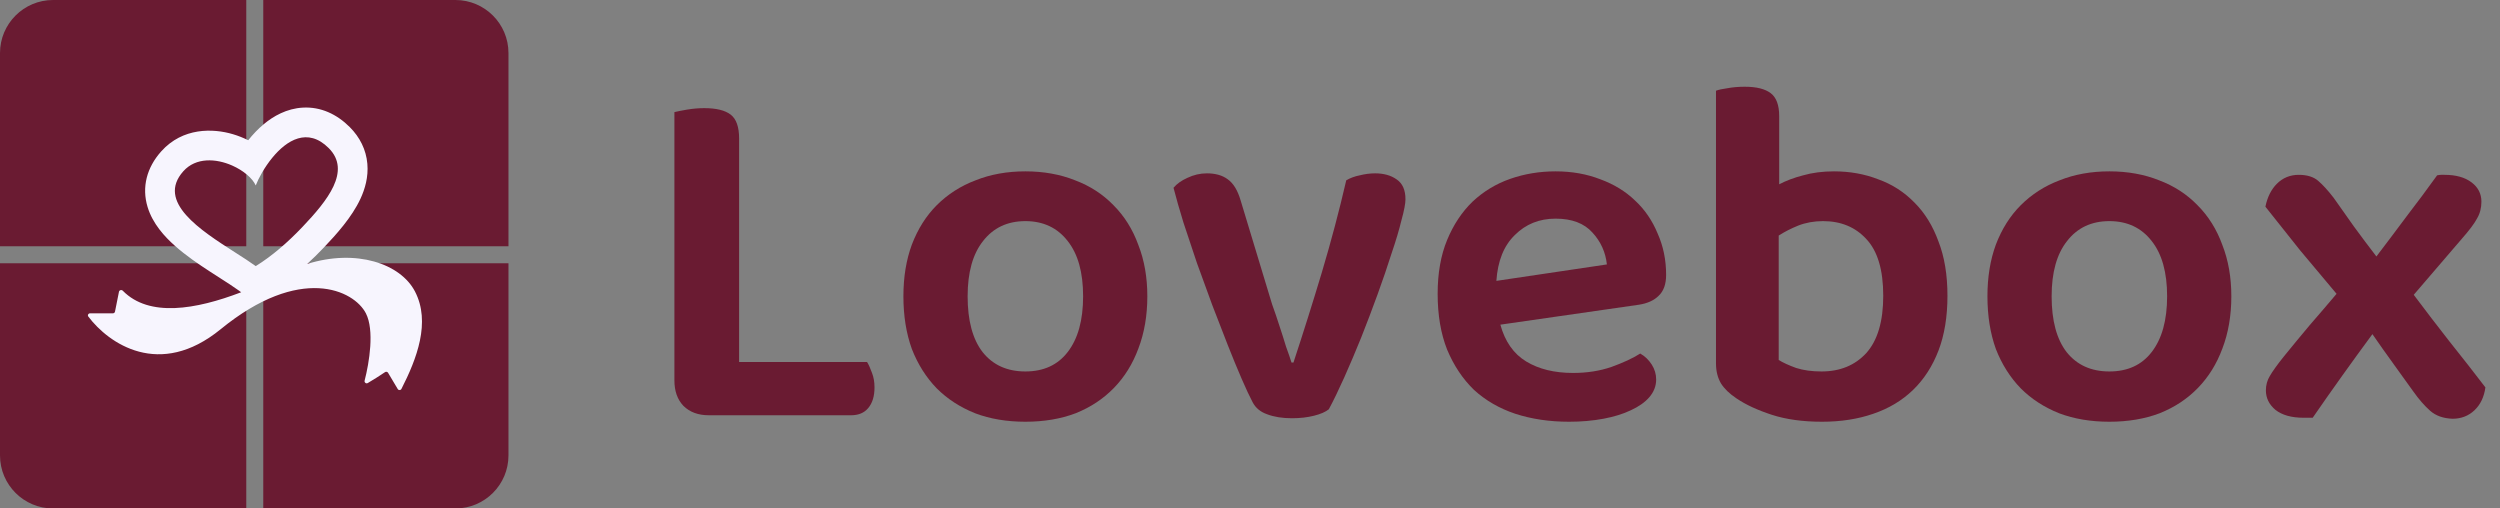
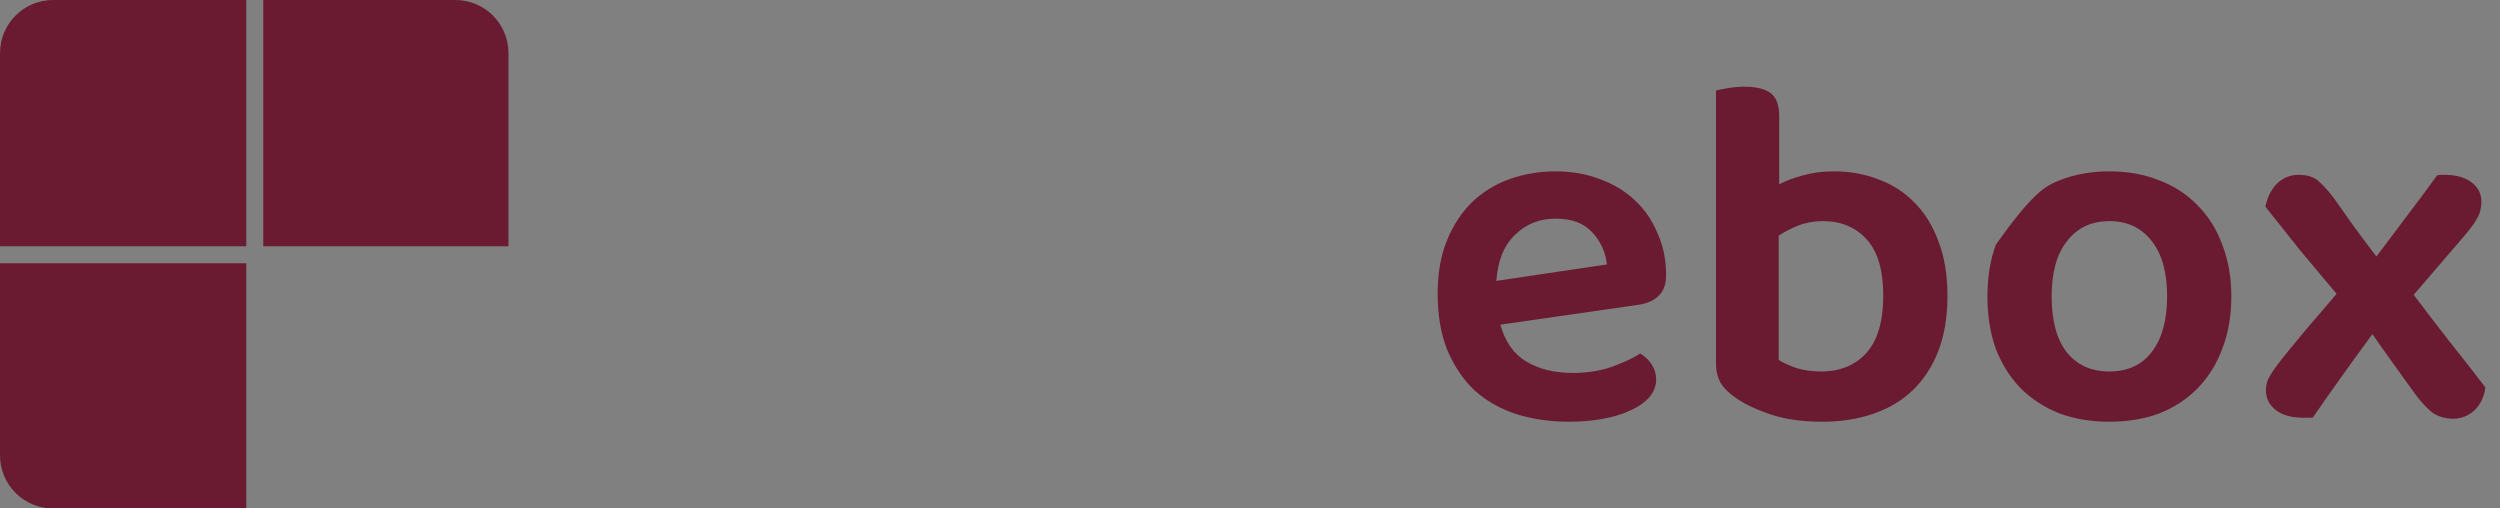
<svg xmlns="http://www.w3.org/2000/svg" width="118" height="24" viewBox="0 0 118 24" fill="none">
  <rect x="0" y="0" width="118" height="24" fill="#808080" stroke="none" />
-   <path d="M21.495 24H12.426V12.426H24V21.495C24 22.878 22.878 24 21.495 24Z" fill="#6A1B32" />
  <path d="M24 11.624H12.426V0H21.495C22.878 0 24 1.122 24 2.505V11.624Z" fill="#6A1B32" />
  <path d="M11.624 11.624V0H2.505C1.122 0 0 1.122 0 2.505V11.624H11.624Z" fill="#6A1B32" />
  <path d="M0 12.426V21.495C0 22.878 1.122 24 2.505 24H11.624V12.426H0Z" fill="#6A1B32" />
-   <path fill-rule="evenodd" clip-rule="evenodd" d="M12.456 5.856C12.181 6.084 11.934 6.347 11.716 6.619C11.488 6.506 11.246 6.409 10.997 6.335C10.055 6.054 8.625 6.01 7.609 7.146C6.928 7.907 6.682 8.836 6.966 9.771C7.207 10.564 7.776 11.177 8.263 11.608C8.775 12.063 9.376 12.471 9.899 12.811C10.075 12.925 10.238 13.03 10.391 13.127L10.391 13.128C10.727 13.343 11.008 13.523 11.249 13.697L11.384 13.794C9.242 14.614 7.038 14.988 5.796 13.723C5.737 13.663 5.631 13.691 5.615 13.773L5.428 14.708C5.419 14.755 5.377 14.789 5.33 14.789H4.248C4.168 14.789 4.121 14.878 4.169 14.942C5.122 16.207 7.527 17.898 10.414 15.54C14.171 12.472 16.706 13.693 17.27 14.789C17.679 15.585 17.431 17.112 17.21 17.965C17.188 18.052 17.28 18.125 17.358 18.08C17.659 17.905 17.901 17.746 18.175 17.564C18.223 17.532 18.288 17.547 18.317 17.596C18.453 17.829 18.594 18.069 18.774 18.364C18.815 18.43 18.912 18.427 18.947 18.358C19.67 16.944 20.341 15.204 19.586 13.756C18.905 12.447 16.823 11.732 14.499 12.458C14.773 12.207 15.036 11.947 15.287 11.683C15.868 11.073 16.605 10.26 17.013 9.383C17.226 8.925 17.394 8.357 17.339 7.73C17.282 7.069 16.988 6.478 16.506 5.996C15.895 5.386 15.14 5.036 14.304 5.079C13.525 5.119 12.896 5.491 12.456 5.856ZM11.108 11.921C11.463 12.148 11.797 12.361 12.071 12.56C12.844 12.083 13.589 11.433 14.271 10.716C15.452 9.475 16.594 8.067 15.514 6.989C14.518 5.994 13.528 6.621 12.852 7.446C12.479 7.901 12.202 8.416 12.071 8.753C11.915 8.407 11.482 8.044 10.957 7.812C10.199 7.478 9.248 7.418 8.655 8.081C7.363 9.525 9.462 10.867 11.108 11.921Z" fill="#F7F5FE" />
-   <path d="M33.453 19.6C32.952 19.6 32.553 19.451 32.255 19.154C31.973 18.856 31.832 18.457 31.832 17.956V5.292C31.957 5.261 32.153 5.221 32.419 5.175C32.701 5.128 32.975 5.104 33.242 5.104C33.806 5.104 34.221 5.206 34.487 5.409C34.753 5.613 34.886 5.989 34.886 6.537V17.086H40.925C41.003 17.212 41.081 17.384 41.159 17.603C41.238 17.807 41.277 18.034 41.277 18.285C41.277 18.707 41.175 19.036 40.971 19.271C40.783 19.491 40.517 19.6 40.173 19.6H33.453Z" fill="#6A1B32" />
-   <path d="M54.154 13.985C54.154 14.893 54.013 15.716 53.731 16.452C53.465 17.172 53.081 17.791 52.58 18.308C52.078 18.825 51.475 19.224 50.77 19.506C50.066 19.773 49.275 19.906 48.398 19.906C47.52 19.906 46.729 19.773 46.025 19.506C45.32 19.224 44.717 18.833 44.215 18.332C43.714 17.815 43.323 17.196 43.041 16.476C42.774 15.739 42.641 14.909 42.641 13.985C42.641 13.077 42.774 12.262 43.041 11.542C43.323 10.805 43.714 10.187 44.215 9.685C44.732 9.169 45.343 8.777 46.048 8.511C46.753 8.229 47.536 8.088 48.398 8.088C49.259 8.088 50.042 8.229 50.747 8.511C51.452 8.777 52.055 9.169 52.556 9.685C53.073 10.202 53.465 10.829 53.731 11.565C54.013 12.286 54.154 13.092 54.154 13.985ZM48.398 10.437C47.552 10.437 46.886 10.751 46.4 11.377C45.915 11.988 45.672 12.857 45.672 13.985C45.672 15.128 45.907 16.006 46.377 16.616C46.862 17.227 47.536 17.533 48.398 17.533C49.259 17.533 49.925 17.227 50.395 16.616C50.88 15.99 51.123 15.113 51.123 13.985C51.123 12.857 50.88 11.988 50.395 11.377C49.909 10.751 49.243 10.437 48.398 10.437Z" fill="#6A1B32" />
-   <path d="M64.905 8.182C65.312 8.182 65.649 8.276 65.916 8.464C66.198 8.652 66.338 8.965 66.338 9.404C66.338 9.607 66.276 9.936 66.15 10.39C66.041 10.845 65.884 11.369 65.681 11.964C65.493 12.56 65.273 13.202 65.023 13.891C64.772 14.58 64.514 15.262 64.247 15.935C63.981 16.593 63.715 17.22 63.449 17.815C63.182 18.41 62.94 18.911 62.72 19.318C62.564 19.444 62.329 19.546 62.015 19.624C61.702 19.702 61.358 19.741 60.982 19.741C60.527 19.741 60.136 19.679 59.807 19.553C59.494 19.444 59.267 19.256 59.126 18.989C58.985 18.723 58.812 18.355 58.609 17.885C58.405 17.415 58.186 16.883 57.951 16.288C57.716 15.692 57.473 15.066 57.222 14.408C56.972 13.734 56.729 13.069 56.494 12.411C56.275 11.753 56.063 11.119 55.86 10.508C55.672 9.897 55.515 9.349 55.39 8.863C55.547 8.675 55.766 8.519 56.048 8.393C56.345 8.252 56.651 8.182 56.964 8.182C57.371 8.182 57.7 8.276 57.951 8.464C58.217 8.652 58.421 8.988 58.562 9.474L59.736 13.351C59.83 13.664 59.932 14.001 60.042 14.361C60.167 14.706 60.285 15.05 60.394 15.395C60.504 15.724 60.606 16.045 60.7 16.358C60.809 16.656 60.895 16.906 60.958 17.11H61.052C61.506 15.732 61.953 14.314 62.391 12.857C62.83 11.385 63.214 9.936 63.543 8.511C63.73 8.401 63.942 8.323 64.177 8.276C64.428 8.213 64.67 8.182 64.905 8.182Z" fill="#6A1B32" />
  <path d="M70.817 15.324C71.036 16.123 71.444 16.703 72.039 17.063C72.634 17.423 73.37 17.603 74.247 17.603C74.905 17.603 75.508 17.509 76.056 17.321C76.62 17.118 77.075 16.906 77.419 16.687C77.638 16.812 77.819 16.985 77.96 17.204C78.1 17.423 78.171 17.658 78.171 17.909C78.171 18.222 78.061 18.504 77.842 18.755C77.638 18.989 77.349 19.193 76.973 19.365C76.612 19.538 76.182 19.671 75.681 19.765C75.179 19.859 74.639 19.906 74.059 19.906C73.135 19.906 72.29 19.78 71.522 19.53C70.77 19.279 70.12 18.903 69.572 18.402C69.039 17.885 68.617 17.251 68.303 16.499C68.006 15.747 67.857 14.87 67.857 13.868C67.857 12.896 68.006 12.051 68.303 11.33C68.601 10.61 69 10.007 69.501 9.521C70.018 9.035 70.614 8.675 71.287 8.44C71.961 8.205 72.673 8.088 73.425 8.088C74.193 8.088 74.897 8.213 75.54 8.464C76.182 8.699 76.73 9.035 77.184 9.474C77.638 9.897 77.991 10.414 78.242 11.025C78.508 11.62 78.641 12.27 78.641 12.975C78.641 13.413 78.523 13.742 78.288 13.961C78.069 14.181 77.756 14.322 77.349 14.384L70.817 15.324ZM73.425 10.32C72.658 10.32 72.015 10.578 71.499 11.095C70.982 11.596 70.692 12.317 70.629 13.257L75.845 12.481C75.782 11.902 75.555 11.401 75.164 10.978C74.772 10.539 74.193 10.32 73.425 10.32Z" fill="#6A1B32" />
  <path d="M86.563 8.088C87.315 8.088 88.012 8.213 88.654 8.464C89.312 8.699 89.883 9.067 90.369 9.568C90.855 10.054 91.231 10.664 91.497 11.401C91.779 12.121 91.92 12.975 91.92 13.961C91.92 14.948 91.779 15.81 91.497 16.546C91.215 17.282 90.815 17.901 90.299 18.402C89.782 18.903 89.155 19.279 88.419 19.53C87.698 19.78 86.892 19.906 85.999 19.906C85.091 19.906 84.299 19.796 83.626 19.577C82.953 19.358 82.396 19.099 81.958 18.802C81.629 18.582 81.386 18.347 81.23 18.097C81.073 17.83 80.995 17.517 80.995 17.157V4.282C81.12 4.235 81.3 4.196 81.535 4.164C81.786 4.117 82.06 4.094 82.357 4.094C82.906 4.094 83.313 4.196 83.579 4.399C83.845 4.603 83.978 4.963 83.978 5.48V8.699C84.307 8.526 84.683 8.385 85.106 8.276C85.545 8.151 86.03 8.088 86.563 8.088ZM86.046 10.437C85.623 10.437 85.231 10.508 84.871 10.649C84.527 10.79 84.221 10.946 83.955 11.119V16.992C84.159 17.118 84.433 17.243 84.777 17.368C85.122 17.478 85.521 17.533 85.975 17.533C86.853 17.533 87.557 17.243 88.09 16.663C88.623 16.068 88.889 15.168 88.889 13.961C88.889 12.74 88.623 11.847 88.09 11.283C87.573 10.719 86.892 10.437 86.046 10.437Z" fill="#6A1B32" />
-   <path d="M105.319 13.985C105.319 14.893 105.178 15.716 104.896 16.452C104.63 17.172 104.246 17.791 103.745 18.308C103.244 18.825 102.641 19.224 101.936 19.506C101.231 19.773 100.44 19.906 99.563 19.906C98.686 19.906 97.895 19.773 97.19 19.506C96.485 19.224 95.882 18.833 95.381 18.332C94.879 17.815 94.488 17.196 94.206 16.476C93.94 15.739 93.807 14.909 93.807 13.985C93.807 13.077 93.94 12.262 94.206 11.542C94.488 10.805 94.879 10.187 95.381 9.685C95.898 9.169 96.508 8.777 97.213 8.511C97.918 8.229 98.701 8.088 99.563 8.088C100.424 8.088 101.207 8.229 101.912 8.511C102.617 8.777 103.22 9.169 103.721 9.685C104.238 10.202 104.63 10.829 104.896 11.565C105.178 12.286 105.319 13.092 105.319 13.985ZM99.563 10.437C98.717 10.437 98.051 10.751 97.566 11.377C97.08 11.988 96.837 12.857 96.837 13.985C96.837 15.128 97.072 16.006 97.542 16.616C98.028 17.227 98.701 17.533 99.563 17.533C100.424 17.533 101.09 17.227 101.56 16.616C102.045 15.99 102.288 15.113 102.288 13.985C102.288 12.857 102.045 11.988 101.56 11.377C101.074 10.751 100.409 10.437 99.563 10.437Z" fill="#6A1B32" />
+   <path d="M105.319 13.985C105.319 14.893 105.178 15.716 104.896 16.452C104.63 17.172 104.246 17.791 103.745 18.308C103.244 18.825 102.641 19.224 101.936 19.506C101.231 19.773 100.44 19.906 99.563 19.906C98.686 19.906 97.895 19.773 97.19 19.506C96.485 19.224 95.882 18.833 95.381 18.332C94.879 17.815 94.488 17.196 94.206 16.476C93.94 15.739 93.807 14.909 93.807 13.985C93.807 13.077 93.94 12.262 94.206 11.542C95.898 9.169 96.508 8.777 97.213 8.511C97.918 8.229 98.701 8.088 99.563 8.088C100.424 8.088 101.207 8.229 101.912 8.511C102.617 8.777 103.22 9.169 103.721 9.685C104.238 10.202 104.63 10.829 104.896 11.565C105.178 12.286 105.319 13.092 105.319 13.985ZM99.563 10.437C98.717 10.437 98.051 10.751 97.566 11.377C97.08 11.988 96.837 12.857 96.837 13.985C96.837 15.128 97.072 16.006 97.542 16.616C98.028 17.227 98.701 17.533 99.563 17.533C100.424 17.533 101.09 17.227 101.56 16.616C102.045 15.99 102.288 15.113 102.288 13.985C102.288 12.857 102.045 11.988 101.56 11.377C101.074 10.751 100.409 10.437 99.563 10.437Z" fill="#6A1B32" />
  <path d="M107.796 16.828C108.203 16.327 108.611 15.833 109.018 15.348C109.441 14.862 109.864 14.369 110.286 13.868C109.691 13.163 109.12 12.481 108.571 11.823C108.039 11.15 107.491 10.461 106.927 9.756C107.021 9.302 107.201 8.941 107.467 8.675C107.749 8.393 108.094 8.252 108.501 8.252C108.892 8.252 109.198 8.346 109.417 8.534C109.636 8.722 109.879 8.988 110.146 9.333C110.459 9.772 110.78 10.226 111.109 10.696C111.453 11.166 111.806 11.636 112.166 12.105C112.667 11.448 113.145 10.813 113.599 10.202C114.069 9.592 114.547 8.949 115.032 8.276C115.111 8.26 115.173 8.252 115.22 8.252C115.267 8.252 115.322 8.252 115.385 8.252C115.917 8.252 116.34 8.37 116.654 8.605C116.967 8.84 117.123 9.145 117.123 9.521C117.123 9.819 117.053 10.085 116.912 10.32C116.787 10.555 116.552 10.868 116.207 11.26L113.928 13.915C114.492 14.666 115.056 15.403 115.62 16.123C116.184 16.828 116.748 17.548 117.311 18.285C117.249 18.739 117.076 19.099 116.795 19.365C116.513 19.632 116.168 19.765 115.761 19.765C115.322 19.749 114.97 19.624 114.703 19.389C114.437 19.154 114.171 18.848 113.905 18.473C113.591 18.034 113.27 17.588 112.941 17.133C112.612 16.679 112.291 16.225 111.978 15.771C111.493 16.428 111.015 17.086 110.545 17.744C110.075 18.402 109.613 19.06 109.159 19.718H108.736C108.156 19.718 107.71 19.592 107.397 19.342C107.099 19.091 106.95 18.786 106.95 18.425C106.95 18.175 107.013 17.948 107.138 17.744C107.263 17.525 107.483 17.22 107.796 16.828Z" fill="#6A1B32" />
</svg>